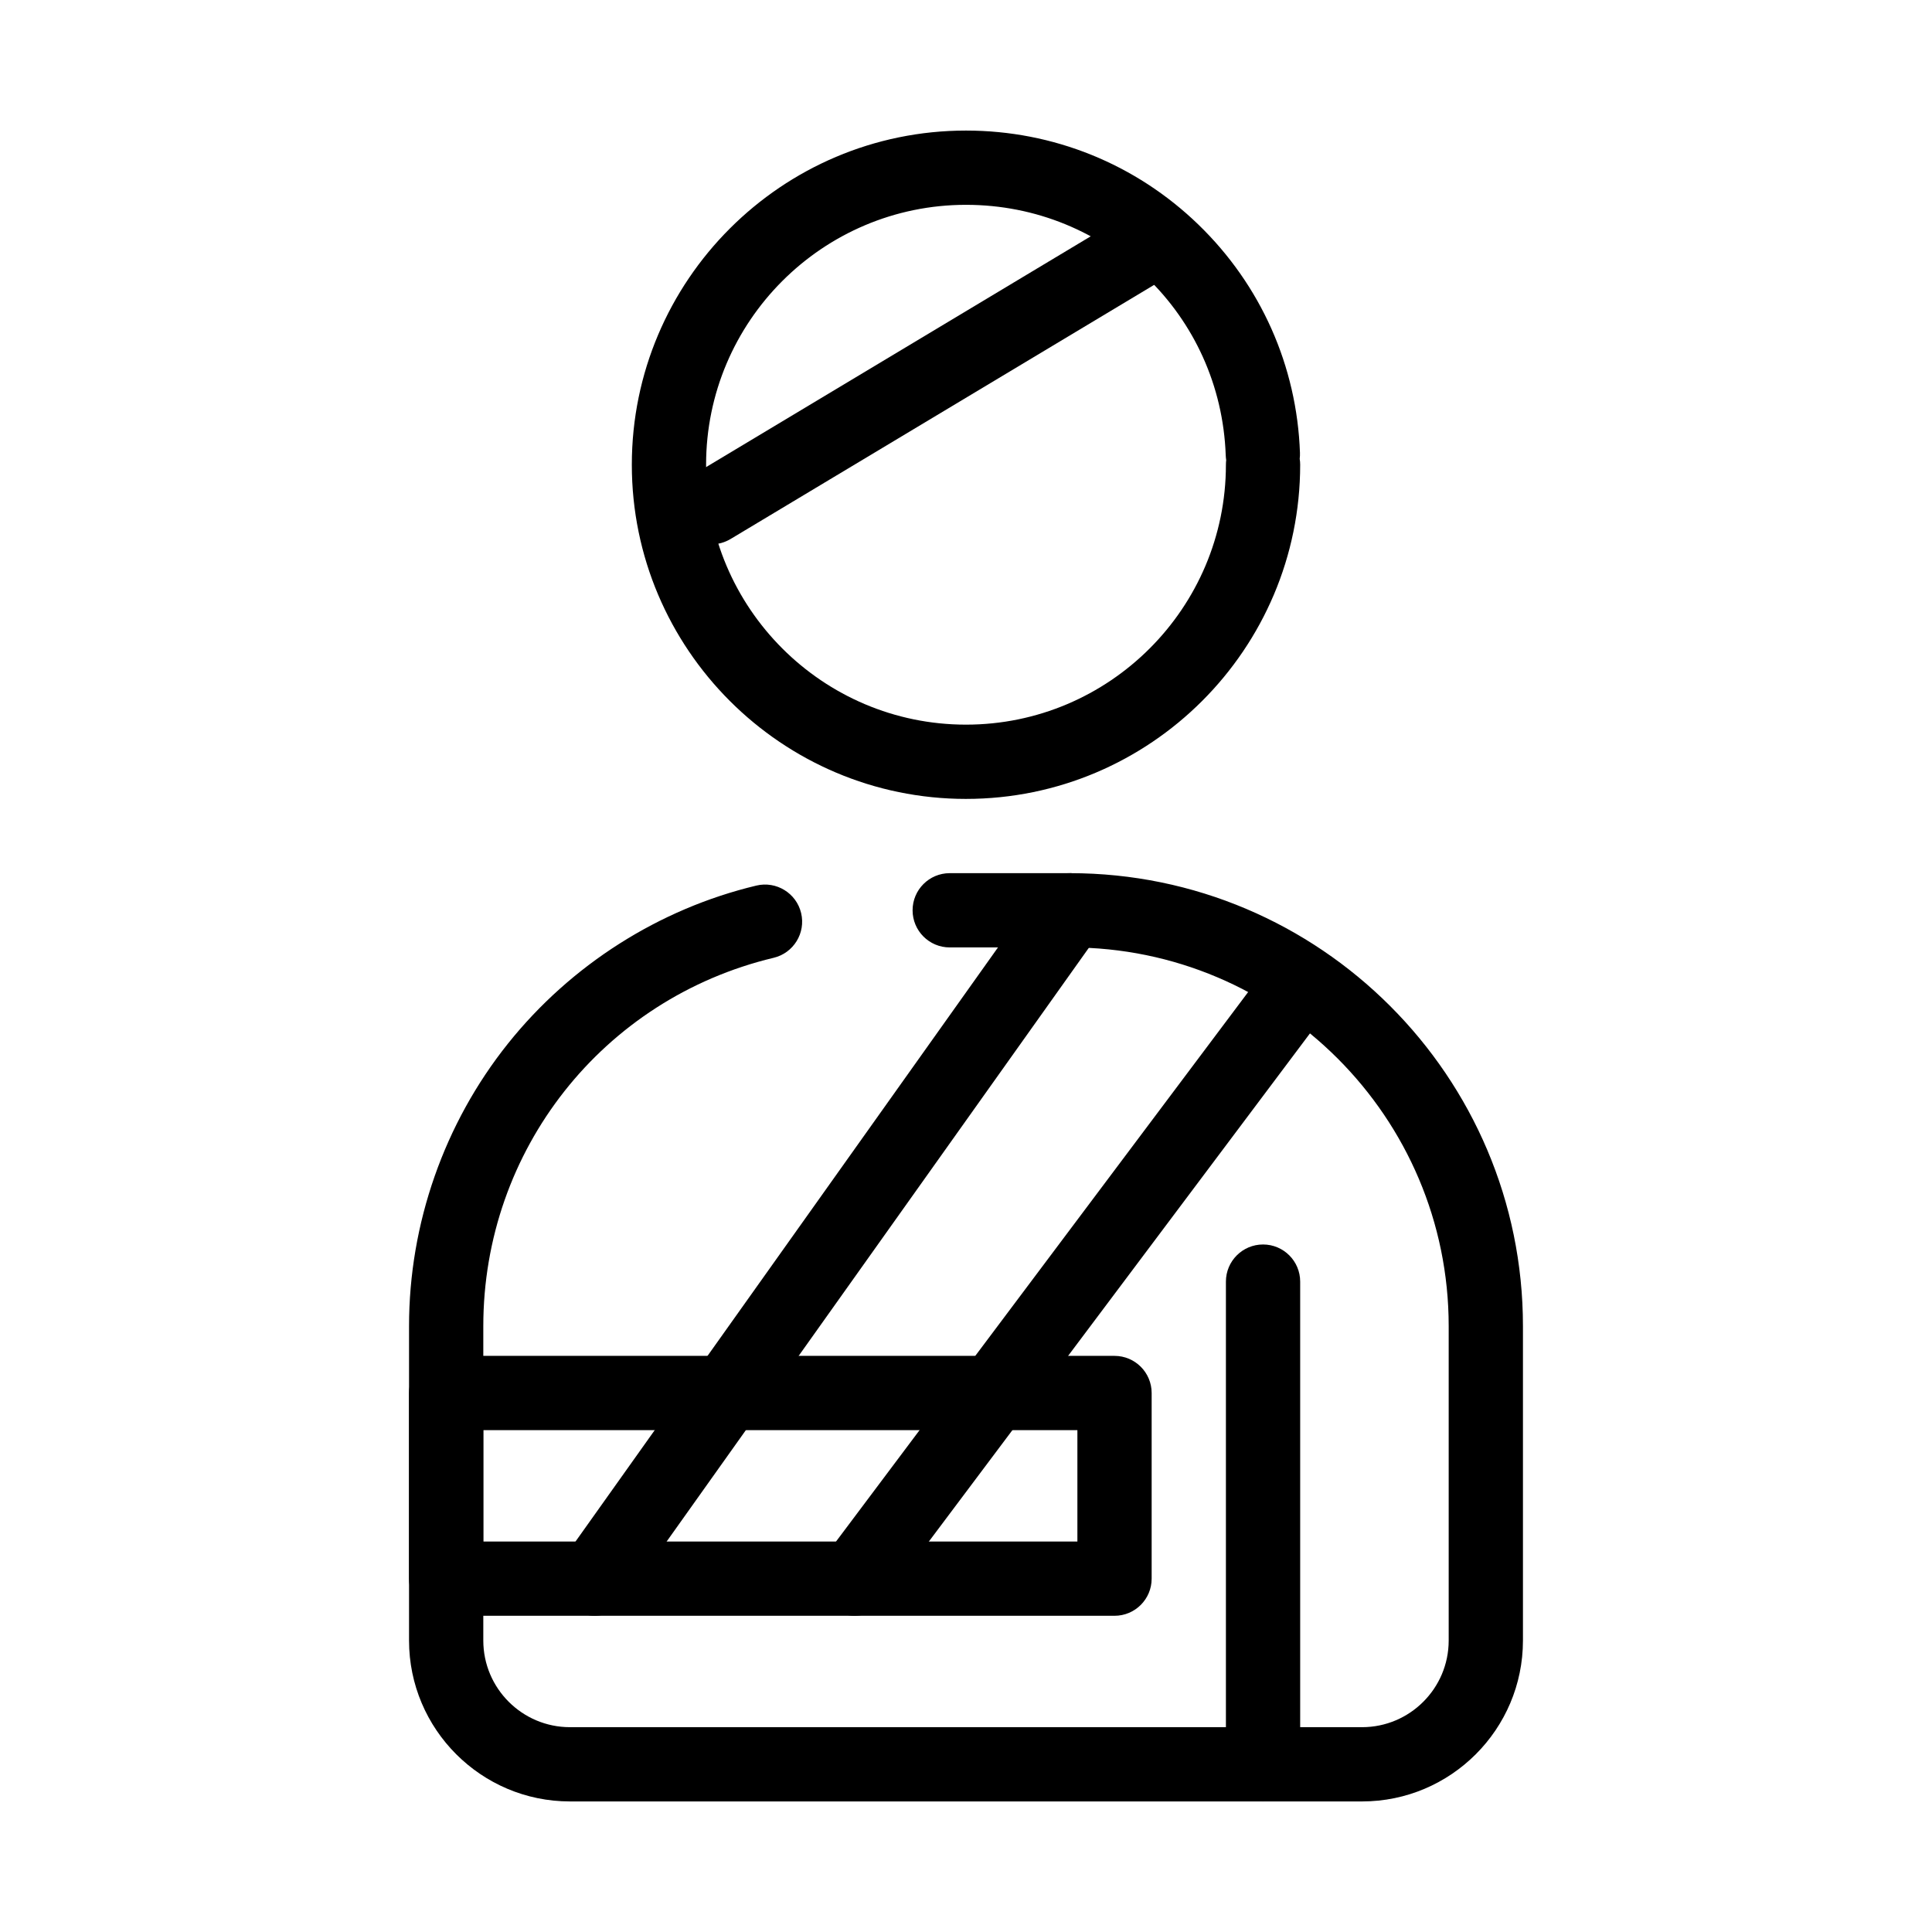
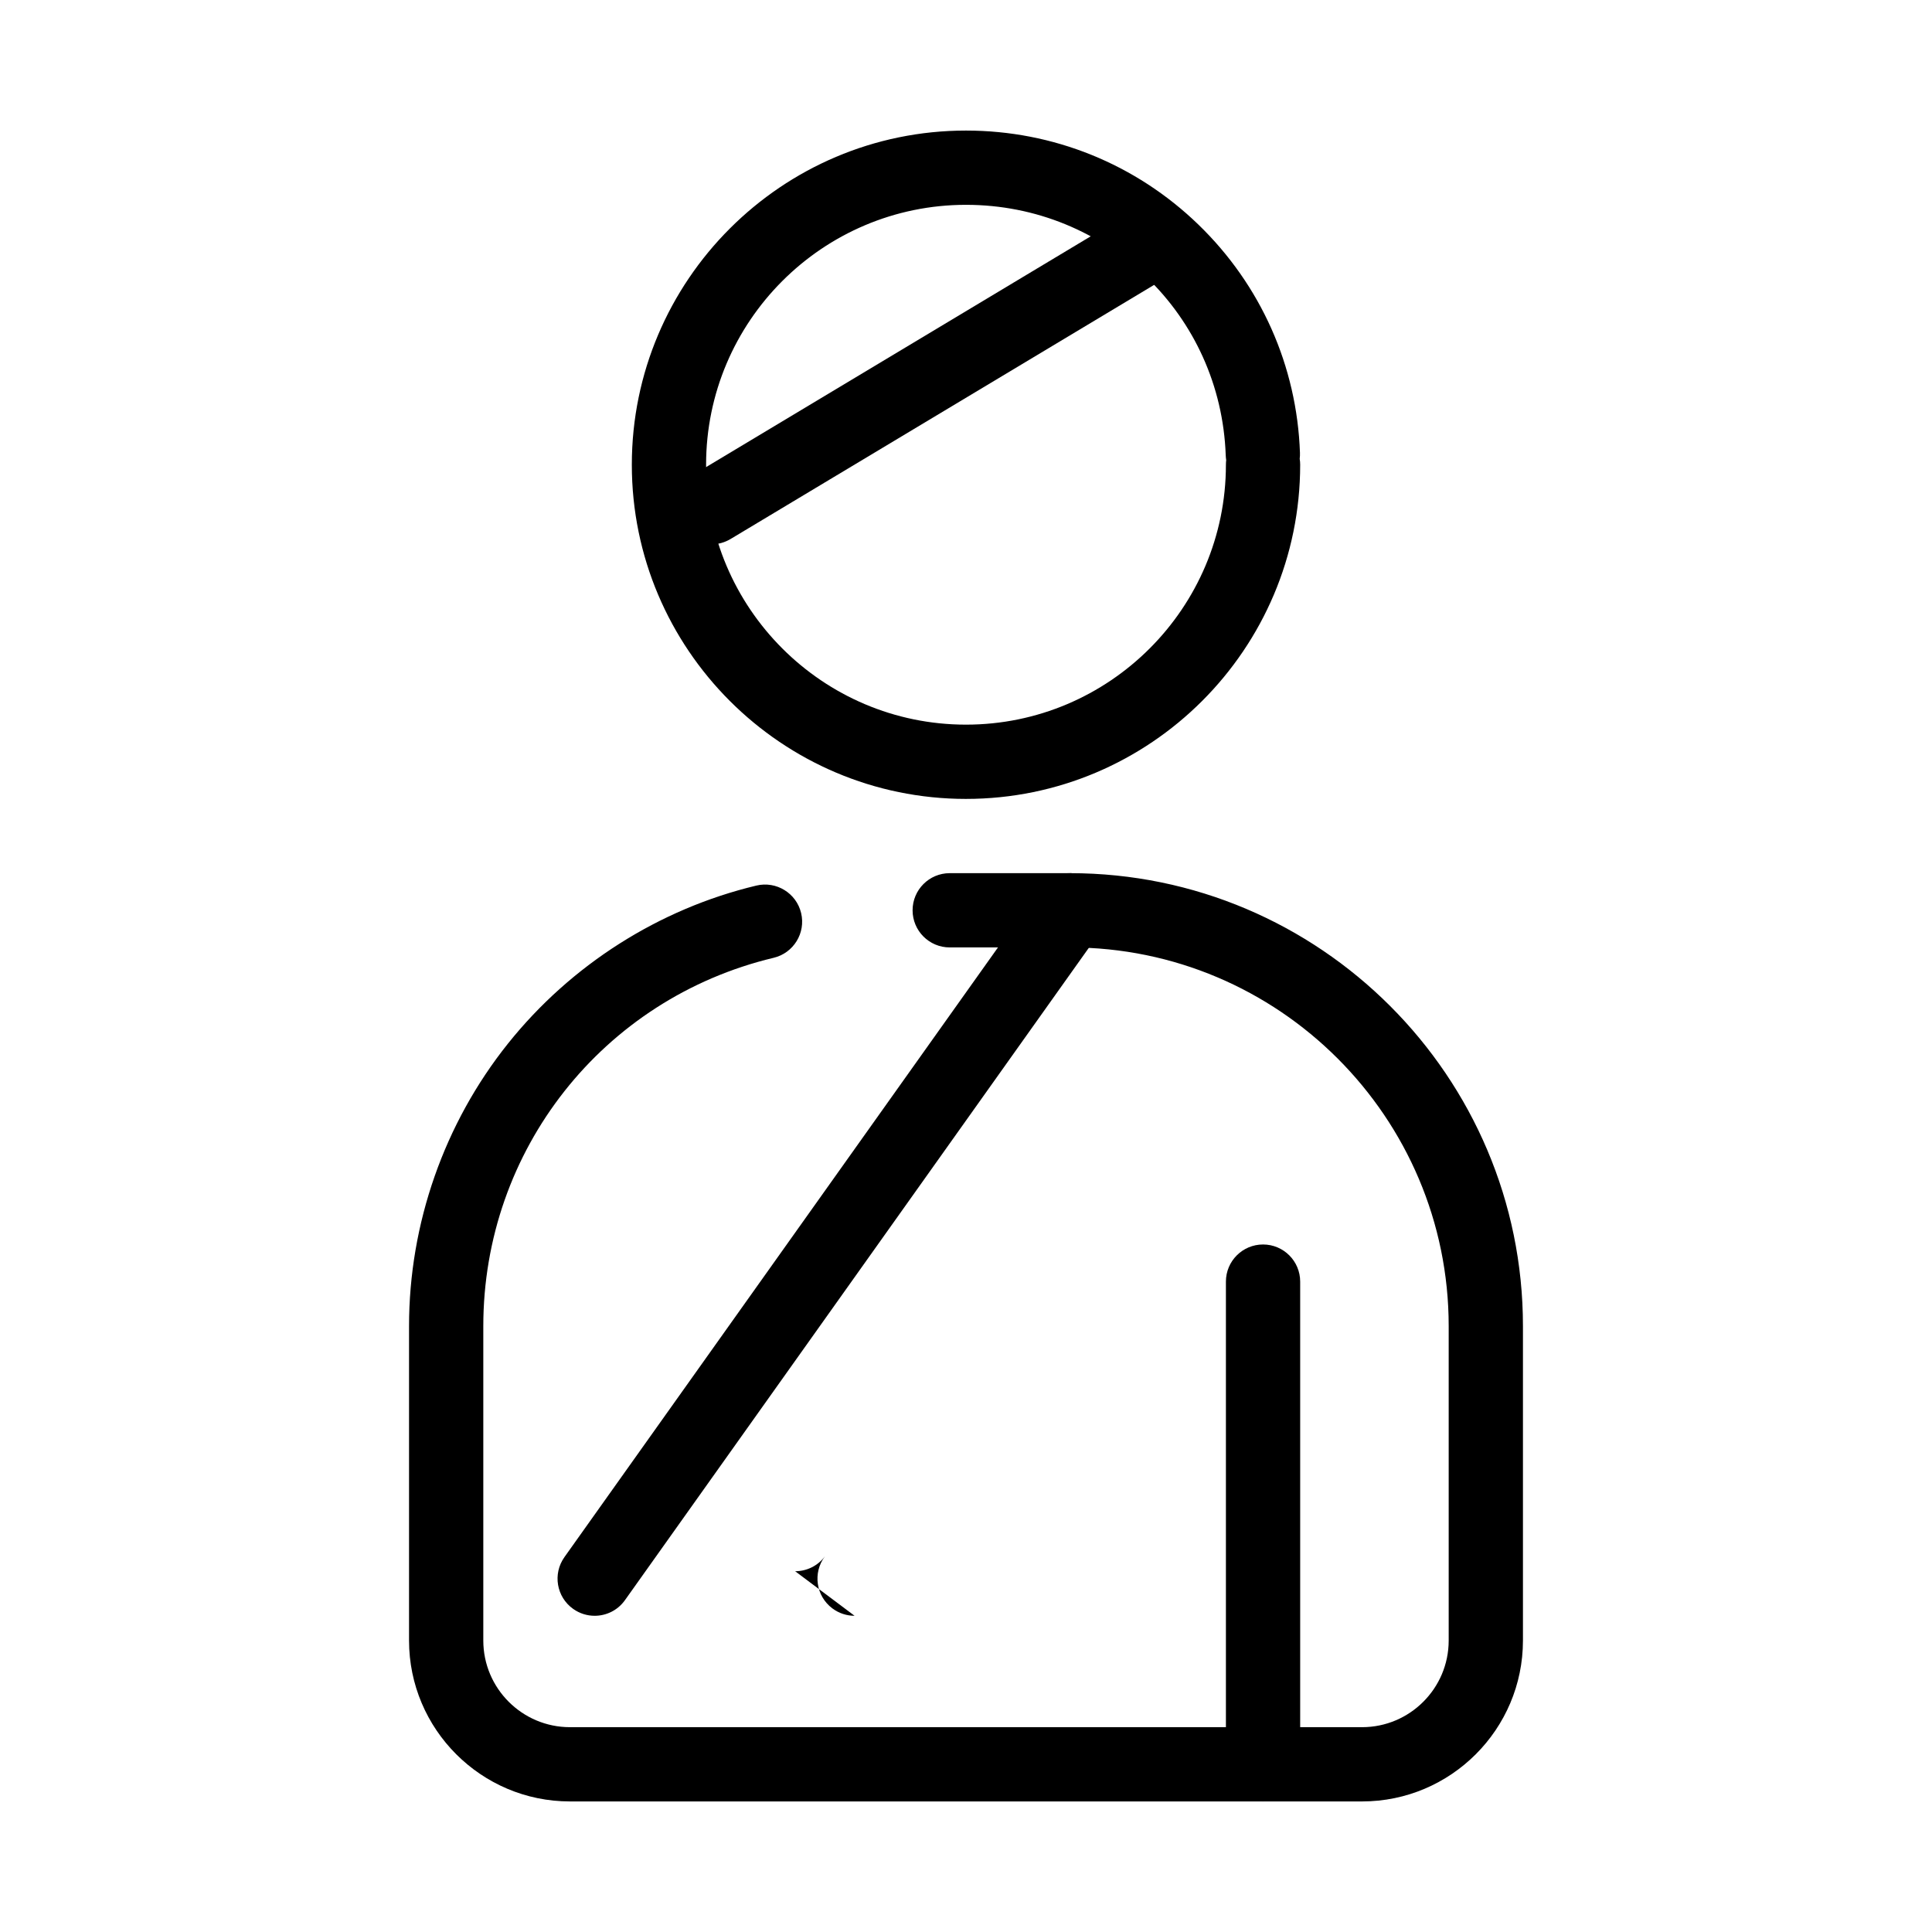
<svg xmlns="http://www.w3.org/2000/svg" fill="#000000" width="800px" height="800px" version="1.1" viewBox="144 144 512 512">
  <g>
    <path d="m504.96 621.4h-209.92c-23.512 0-42.641-19.129-42.641-42.641v-83.312c0-27.141 9.316-53.742 26.227-74.898 16.648-20.832 40.023-35.699 65.82-41.863 5.285-1.262 10.594 1.996 11.859 7.281 1.262 5.285-1.996 10.594-7.281 11.859-45.305 10.828-76.945 50.973-76.945 97.621v83.312c0 12.66 10.301 22.961 22.961 22.961h209.92c12.66 0 22.957-10.301 22.957-22.961v-83.312c0-55.344-45.023-100.37-100.37-100.37h-31.863c-5.434 0-9.84-4.406-9.84-9.84 0-5.434 4.406-9.84 9.84-9.84h31.863c66.195 0 120.05 53.852 120.05 120.05v83.312c0 23.512-19.125 42.641-42.637 42.641z" />
-     <path d="m439.36 572.2h-177.12c-5.434 0-9.84-4.406-9.84-9.84v-49.199c0-5.434 4.406-9.84 9.84-9.84h177.12c5.434 0 9.84 4.406 9.84 9.84v49.199c0 5.434-4.406 9.84-9.84 9.84zm-167.28-19.68h157.44v-29.52h-157.44z" />
-     <path d="m370.47 572.2c-2.055 0-4.125-0.641-5.894-1.969-4.348-3.262-5.231-9.43-1.969-13.777l118.08-157.44c3.262-4.348 9.43-5.227 13.777-1.969 4.348 3.262 5.227 9.43 1.969 13.777l-118.08 157.44c-1.934 2.578-4.891 3.938-7.883 3.938z" />
+     <path d="m370.47 572.2c-2.055 0-4.125-0.641-5.894-1.969-4.348-3.262-5.231-9.43-1.969-13.777l118.08-157.44l-118.08 157.44c-1.934 2.578-4.891 3.938-7.883 3.938z" />
    <path d="m301.59 572.2c-1.973 0-3.965-0.594-5.695-1.824-4.43-3.148-5.465-9.293-2.316-13.723l125.95-177.12c3.148-4.43 9.293-5.465 13.723-2.316 4.43 3.148 5.469 9.293 2.316 13.723l-125.95 177.12c-1.918 2.703-4.949 4.141-8.027 4.141z" />
    <path d="m400 355.72c-48.832 0-88.559-39.727-88.559-88.559 0-48.832 39.727-88.559 88.559-88.559 23.105 0 44.973 8.848 61.574 24.906 16.562 16.023 26.125 37.508 26.93 60.5 0.02 0.535-0.008 1.062-0.07 1.574 0.082 0.512 0.125 1.039 0.125 1.578 0 48.832-39.727 88.559-88.559 88.559zm0-157.44c-37.98 0-68.879 30.898-68.879 68.879s30.898 68.879 68.879 68.879 68.879-30.898 68.879-68.879c0-0.418 0.027-0.828 0.074-1.23-0.062-0.402-0.105-0.816-0.121-1.234-1.301-37.238-31.539-66.414-68.832-66.414z" />
    <path d="m478.72 621.4c-5.434 0-9.84-4.406-9.84-9.84v-127.92c0-5.434 4.406-9.84 9.84-9.84s9.84 4.406 9.84 9.84v127.92c0 5.43-4.406 9.836-9.84 9.836z" />
    <path d="m332.54 288.25c-3.344 0-6.602-1.703-8.445-4.777-2.797-4.66-1.285-10.703 3.375-13.5l112.46-67.477c4.66-2.797 10.703-1.285 13.5 3.375 2.797 4.66 1.285 10.703-3.375 13.5l-112.46 67.477c-1.59 0.949-3.332 1.402-5.055 1.402z" />
  </g>
</svg>